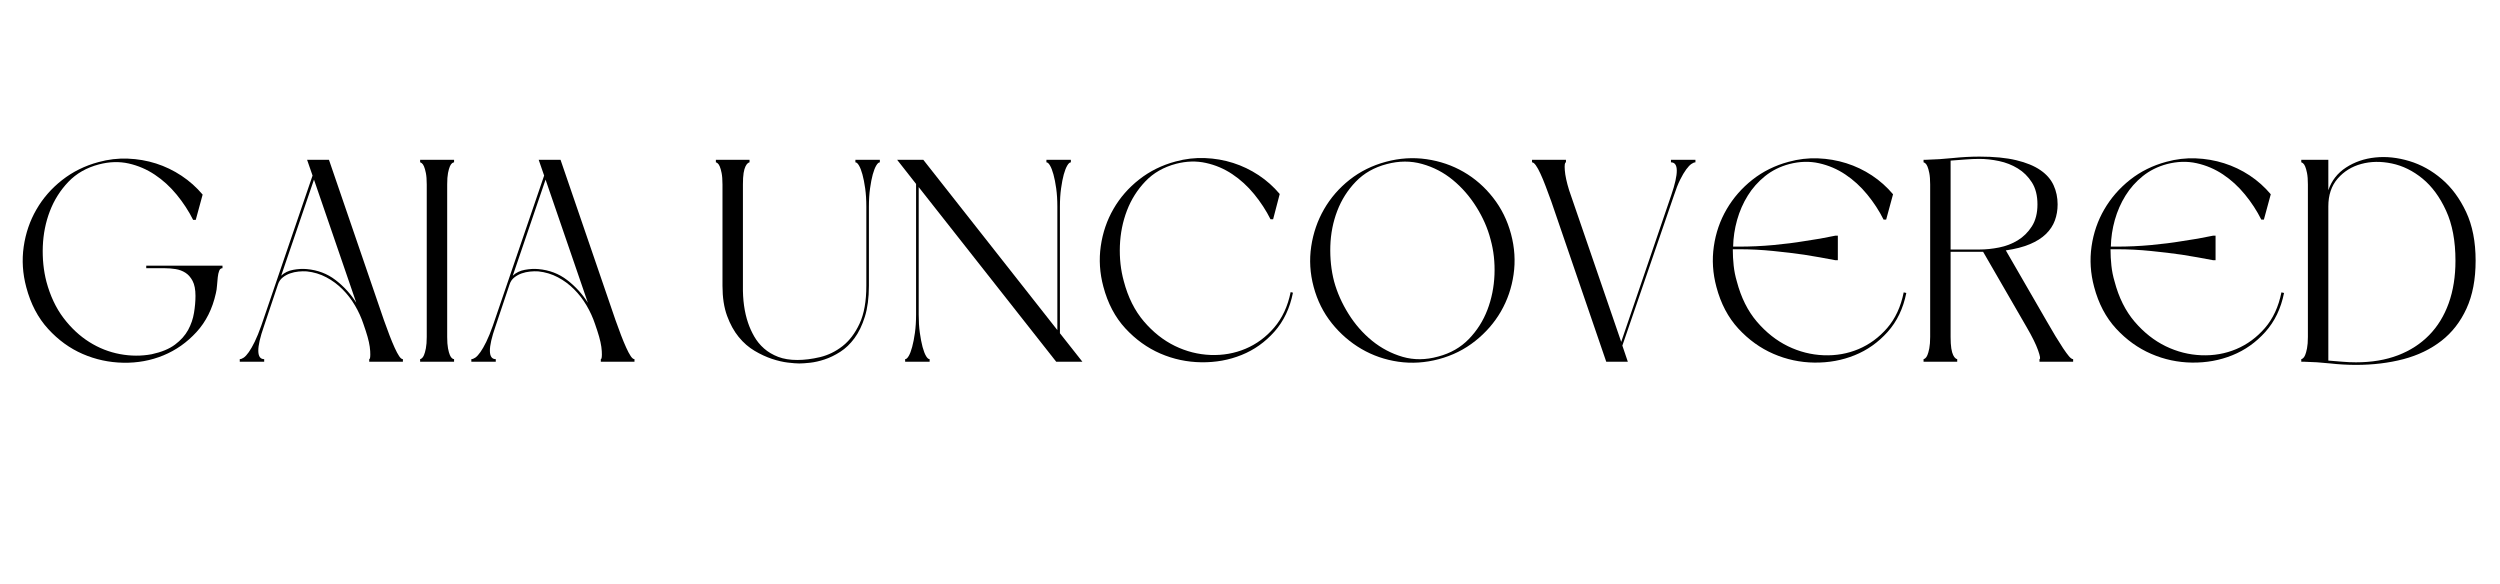
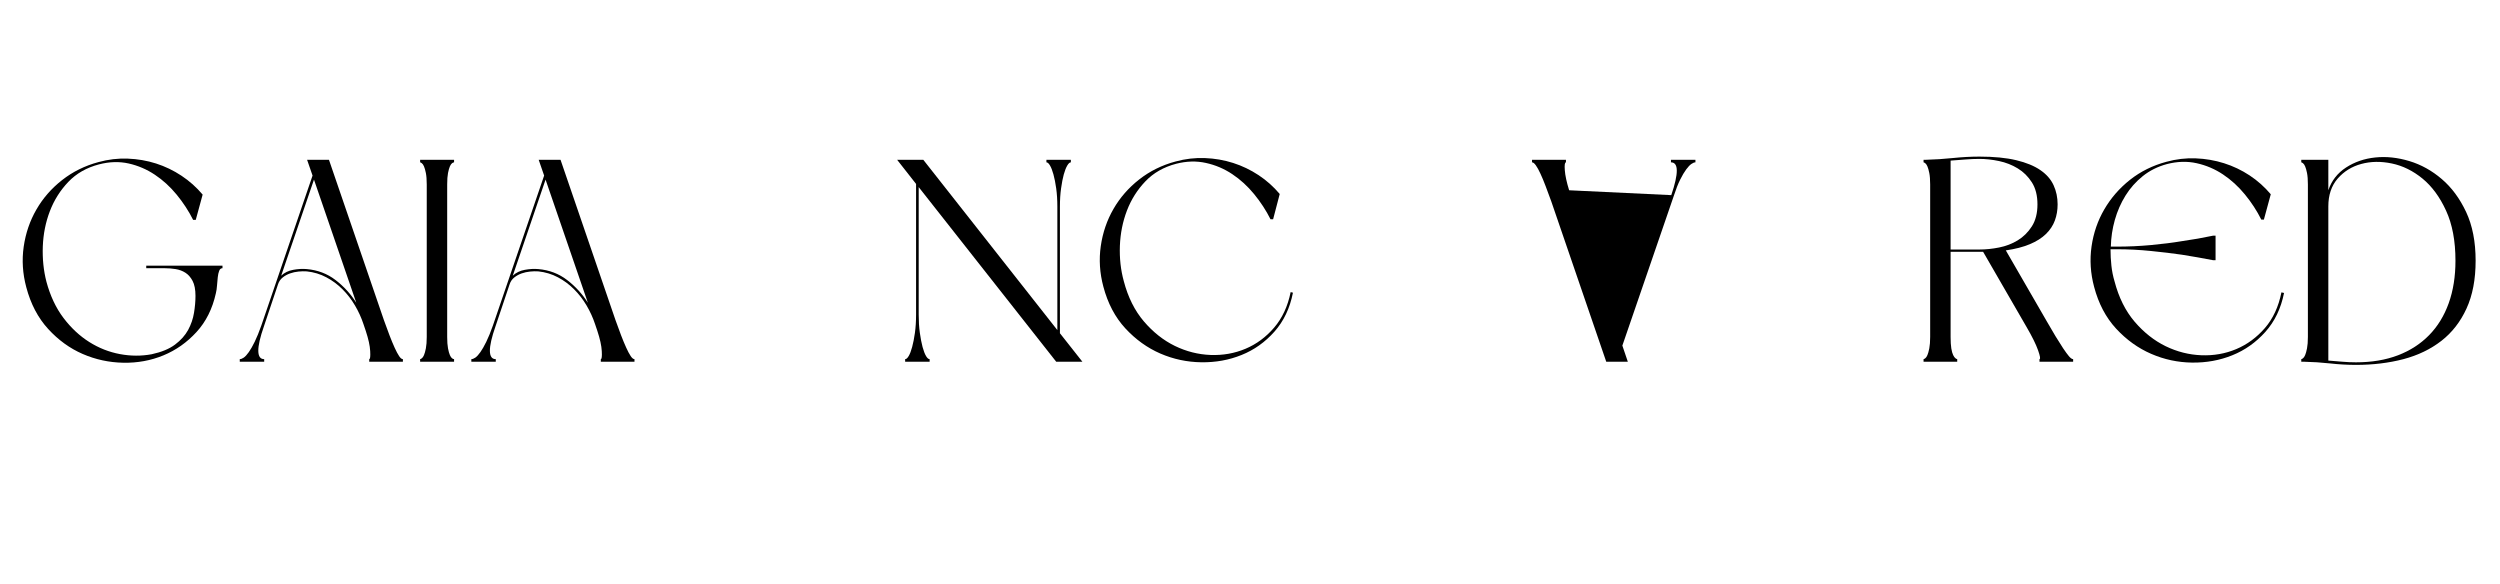
<svg xmlns="http://www.w3.org/2000/svg" version="1.0" preserveAspectRatio="xMidYMid meet" height="265" viewBox="0 0 850.5 198.75" zoomAndPan="magnify" width="1134">
  <defs>
    <g />
  </defs>
  <g fill-opacity="1" fill="#000000">
    <g transform="translate(4.736, 123.058)">
      <g>
        <path d="M 61.766 -22.406 C 61.766 -24.562 61.438 -26.258 60.781 -27.5 C 60.125 -28.738 59.305 -29.664 58.328 -30.281 C 57.348 -30.906 56.238 -31.316 55 -31.516 C 53.758 -31.711 52.52 -31.812 51.281 -31.812 L 45.016 -31.812 L 45.016 -32.688 L 70.953 -32.688 L 70.953 -31.812 C 70.43 -31.812 70.055 -31.516 69.828 -30.922 C 69.598 -30.336 69.438 -29.602 69.344 -28.719 C 69.25 -27.844 69.164 -26.914 69.094 -25.938 C 69.031 -24.957 68.898 -24.078 68.703 -23.297 C 67.535 -18.004 65.332 -13.598 62.094 -10.078 C 58.863 -6.555 55.113 -3.914 50.844 -2.156 C 46.57 -0.395 42.02 0.438 37.188 0.344 C 32.363 0.25 27.766 -0.742 23.391 -2.641 C 19.016 -4.535 15.098 -7.375 11.641 -11.156 C 8.18 -14.938 5.703 -19.664 4.203 -25.344 C 2.961 -29.977 2.672 -34.578 3.328 -39.141 C 3.984 -43.711 5.422 -47.922 7.641 -51.766 C 9.859 -55.617 12.773 -58.961 16.391 -61.797 C 20.016 -64.641 24.145 -66.68 28.781 -67.922 C 32.102 -68.836 35.426 -69.227 38.75 -69.094 C 42.082 -68.969 45.281 -68.414 48.344 -67.438 C 51.414 -66.457 54.305 -65.066 57.016 -63.266 C 59.723 -61.473 62.117 -59.336 64.203 -56.859 L 61.859 -48.25 L 60.969 -48.25 C 59.469 -51.25 57.609 -54.102 55.391 -56.812 C 53.172 -59.52 50.691 -61.785 47.953 -63.609 C 45.211 -65.441 42.242 -66.719 39.047 -67.438 C 35.848 -68.156 32.488 -68.055 28.969 -67.141 C 24.727 -66.035 21.238 -64.047 18.5 -61.172 C 15.758 -58.297 13.672 -54.984 12.234 -51.234 C 10.797 -47.484 9.992 -43.488 9.828 -39.25 C 9.672 -35.008 10.082 -30.992 11.062 -27.203 C 12.363 -22.379 14.301 -18.27 16.875 -14.875 C 19.457 -11.477 22.379 -8.754 25.641 -6.703 C 28.898 -4.648 32.375 -3.281 36.062 -2.594 C 39.75 -1.906 43.352 -1.891 46.875 -2.547 C 50.207 -3.266 52.852 -4.359 54.812 -5.828 C 56.77 -7.297 58.254 -8.957 59.266 -10.812 C 60.273 -12.676 60.941 -14.617 61.266 -16.641 C 61.598 -18.66 61.766 -20.582 61.766 -22.406 Z M 61.766 -22.406" />
      </g>
    </g>
  </g>
  <g fill-opacity="1" fill="#000000">
    <g transform="translate(78.627, 123.058)">
      <g>
        <path d="M 45.016 -12.828 C 44.305 -14.973 43.348 -17.07 42.141 -19.125 C 40.93 -21.188 39.508 -23.031 37.875 -24.656 C 36.25 -26.289 34.422 -27.645 32.391 -28.719 C 30.367 -29.801 28.148 -30.473 25.734 -30.734 C 24.828 -30.797 23.883 -30.773 22.906 -30.672 C 21.926 -30.578 20.977 -30.367 20.062 -30.047 C 19.145 -29.723 18.312 -29.266 17.562 -28.672 C 16.812 -28.086 16.273 -27.305 15.953 -26.328 L 11.156 -12.031 C 9.852 -8.312 9.219 -5.52 9.25 -3.656 C 9.281 -1.801 9.945 -0.875 11.25 -0.875 L 11.25 0 L 2.938 0 L 2.938 -0.875 C 3.332 -0.875 3.789 -1.051 4.312 -1.406 C 4.832 -1.77 5.398 -2.391 6.016 -3.266 C 6.641 -4.148 7.312 -5.328 8.031 -6.797 C 8.75 -8.266 9.5 -10.109 10.281 -12.328 L 27.703 -63.328 L 25.844 -68.703 L 33.281 -68.703 L 51.969 -14.188 C 52.625 -12.363 53.258 -10.633 53.875 -9 C 54.5 -7.375 55.086 -5.957 55.641 -4.75 C 56.191 -3.539 56.695 -2.594 57.156 -1.906 C 57.613 -1.219 58.039 -0.875 58.438 -0.875 L 58.438 0 L 46.984 0 L 46.984 -0.875 C 47.305 -0.875 47.414 -1.785 47.312 -3.609 C 47.219 -5.441 46.719 -7.727 45.812 -10.469 Z M 17.031 -29.266 C 18.133 -30.305 19.504 -30.973 21.141 -31.266 C 22.773 -31.566 24.305 -31.648 25.734 -31.516 C 29.453 -31.191 32.711 -29.953 35.516 -27.797 C 38.328 -25.641 40.68 -23.062 42.578 -20.062 L 28.188 -61.953 Z M 17.031 -29.266" />
      </g>
    </g>
  </g>
  <g fill-opacity="1" fill="#000000">
    <g transform="translate(139.991, 123.058)">
      <g>
        <path d="M 14.484 -67.828 C 14.285 -67.828 14.055 -67.727 13.797 -67.531 C 13.535 -67.332 13.289 -66.973 13.062 -66.453 C 12.832 -65.93 12.617 -65.18 12.422 -64.203 C 12.234 -63.223 12.141 -61.922 12.141 -60.297 L 12.141 -8.422 C 12.141 -6.848 12.234 -5.555 12.422 -4.547 C 12.617 -3.535 12.832 -2.77 13.062 -2.25 C 13.289 -1.727 13.535 -1.367 13.797 -1.172 C 14.055 -0.973 14.285 -0.875 14.484 -0.875 L 14.484 0 L 2.938 0 L 2.938 -0.875 C 3.062 -0.875 3.254 -0.973 3.516 -1.172 C 3.785 -1.367 4.031 -1.727 4.25 -2.25 C 4.477 -2.77 4.691 -3.535 4.891 -4.547 C 5.086 -5.555 5.188 -6.848 5.188 -8.422 L 5.188 -60.297 C 5.188 -61.922 5.086 -63.223 4.891 -64.203 C 4.691 -65.18 4.477 -65.93 4.25 -66.453 C 4.031 -66.973 3.785 -67.332 3.516 -67.531 C 3.254 -67.727 3.062 -67.828 2.938 -67.828 L 2.938 -68.703 L 14.484 -68.703 Z M 14.484 -67.828" />
      </g>
    </g>
  </g>
  <g fill-opacity="1" fill="#000000">
    <g transform="translate(157.412, 123.058)">
      <g>
        <path d="M 45.016 -12.828 C 44.305 -14.973 43.348 -17.07 42.141 -19.125 C 40.93 -21.188 39.508 -23.031 37.875 -24.656 C 36.25 -26.289 34.422 -27.645 32.391 -28.719 C 30.367 -29.801 28.148 -30.473 25.734 -30.734 C 24.828 -30.797 23.883 -30.773 22.906 -30.672 C 21.926 -30.578 20.977 -30.367 20.062 -30.047 C 19.145 -29.723 18.312 -29.266 17.562 -28.672 C 16.812 -28.086 16.273 -27.305 15.953 -26.328 L 11.156 -12.031 C 9.852 -8.312 9.219 -5.52 9.25 -3.656 C 9.281 -1.801 9.945 -0.875 11.25 -0.875 L 11.25 0 L 2.938 0 L 2.938 -0.875 C 3.332 -0.875 3.789 -1.051 4.312 -1.406 C 4.832 -1.77 5.398 -2.391 6.016 -3.266 C 6.641 -4.148 7.312 -5.328 8.031 -6.797 C 8.75 -8.266 9.5 -10.109 10.281 -12.328 L 27.703 -63.328 L 25.844 -68.703 L 33.281 -68.703 L 51.969 -14.188 C 52.625 -12.363 53.258 -10.633 53.875 -9 C 54.5 -7.375 55.086 -5.957 55.641 -4.75 C 56.191 -3.539 56.695 -2.594 57.156 -1.906 C 57.613 -1.219 58.039 -0.875 58.438 -0.875 L 58.438 0 L 46.984 0 L 46.984 -0.875 C 47.305 -0.875 47.414 -1.785 47.312 -3.609 C 47.219 -5.441 46.719 -7.727 45.812 -10.469 Z M 17.031 -29.266 C 18.133 -30.305 19.504 -30.973 21.141 -31.266 C 22.773 -31.566 24.305 -31.648 25.734 -31.516 C 29.453 -31.191 32.711 -29.953 35.516 -27.797 C 38.328 -25.641 40.68 -23.062 42.578 -20.062 L 28.188 -61.953 Z M 17.031 -29.266" />
      </g>
    </g>
  </g>
  <g fill-opacity="1" fill="#000000">
    <g transform="translate(218.776, 123.058)">
      <g />
    </g>
  </g>
  <g fill-opacity="1" fill="#000000">
    <g transform="translate(240.601, 123.058)">
      <g>
-         <path d="M 5.188 -60.297 C 5.188 -61.922 5.086 -63.223 4.891 -64.203 C 4.691 -65.18 4.477 -65.93 4.25 -66.453 C 4.031 -66.973 3.785 -67.332 3.516 -67.531 C 3.254 -67.727 3.062 -67.828 2.938 -67.828 L 2.938 -68.703 L 14.391 -68.703 L 14.391 -67.828 C 14.254 -67.828 14.055 -67.727 13.797 -67.531 C 13.535 -67.332 13.273 -66.973 13.016 -66.453 C 12.754 -65.93 12.539 -65.18 12.375 -64.203 C 12.219 -63.223 12.141 -61.922 12.141 -60.297 L 12.141 -25.844 C 12.066 -21.07 12.648 -16.863 13.891 -13.219 C 14.422 -11.645 15.125 -10.094 16 -8.562 C 16.883 -7.031 17.992 -5.676 19.328 -4.5 C 20.672 -3.32 22.27 -2.375 24.125 -1.656 C 25.988 -0.945 28.16 -0.594 30.641 -0.594 C 33.047 -0.594 35.617 -0.914 38.359 -1.562 C 41.109 -2.219 43.656 -3.457 46 -5.281 C 48.352 -7.113 50.297 -9.676 51.828 -12.969 C 53.359 -16.258 54.125 -20.551 54.125 -25.844 L 54.125 -52.75 C 54.125 -55.039 53.992 -57.113 53.734 -58.969 C 53.473 -60.832 53.16 -62.414 52.797 -63.719 C 52.441 -65.02 52.051 -66.031 51.625 -66.75 C 51.207 -67.469 50.801 -67.828 50.406 -67.828 L 50.406 -68.703 L 58.719 -68.703 L 58.719 -67.828 C 58.332 -67.828 57.926 -67.469 57.5 -66.75 C 57.07 -66.031 56.676 -65.02 56.312 -63.719 C 55.957 -62.414 55.648 -60.832 55.391 -58.969 C 55.129 -57.113 55 -55.039 55 -52.75 L 55 -25.844 C 55 -21.727 54.539 -18.219 53.625 -15.312 C 52.719 -12.414 51.547 -9.988 50.109 -8.031 C 48.672 -6.07 47.055 -4.52 45.266 -3.375 C 43.473 -2.227 41.695 -1.363 39.938 -0.781 C 38.176 -0.195 36.523 0.176 34.984 0.344 C 33.453 0.508 32.227 0.594 31.312 0.594 C 30.406 0.594 29.117 0.492 27.453 0.297 C 25.785 0.098 23.973 -0.32 22.016 -0.969 C 20.055 -1.625 18.082 -2.539 16.094 -3.719 C 14.102 -4.895 12.305 -6.461 10.703 -8.422 C 9.109 -10.379 7.789 -12.773 6.75 -15.609 C 5.707 -18.453 5.188 -21.863 5.188 -25.844 Z M 5.188 -60.297" />
-       </g>
+         </g>
    </g>
  </g>
  <g fill-opacity="1" fill="#000000">
    <g transform="translate(302.258, 123.058)">
      <g>
        <path d="M 58.328 -9.688 L 65.969 0 L 57.062 0 L 10.281 -59.406 L 10.281 -16.047 C 10.281 -13.766 10.41 -11.691 10.672 -9.828 C 10.93 -7.973 11.238 -6.375 11.594 -5.031 C 11.957 -3.695 12.348 -2.672 12.766 -1.953 C 13.191 -1.234 13.602 -0.875 14 -0.875 L 14 0 L 5.672 0 L 5.672 -0.875 C 6.066 -0.875 6.473 -1.234 6.891 -1.953 C 7.316 -2.672 7.707 -3.695 8.062 -5.031 C 8.426 -6.375 8.738 -7.973 9 -9.828 C 9.258 -11.691 9.391 -13.766 9.391 -16.047 L 9.391 -60.484 L 2.938 -68.703 L 11.844 -68.703 L 57.453 -10.766 L 57.453 -52.75 C 57.453 -55.039 57.32 -57.113 57.062 -58.969 C 56.801 -60.832 56.488 -62.414 56.125 -63.719 C 55.77 -65.02 55.379 -66.031 54.953 -66.75 C 54.535 -67.469 54.129 -67.828 53.734 -67.828 L 53.734 -68.703 L 62.047 -68.703 L 62.047 -67.828 C 61.66 -67.828 61.254 -67.469 60.828 -66.75 C 60.398 -66.031 60.004 -65.02 59.641 -63.719 C 59.285 -62.414 58.977 -60.832 58.719 -58.969 C 58.457 -57.113 58.328 -55.039 58.328 -52.75 Z M 58.328 -9.688" />
      </g>
    </g>
  </g>
  <g fill-opacity="1" fill="#000000">
    <g transform="translate(371.158, 123.058)">
      <g>
        <path d="M 4.203 -25.547 C 2.961 -30.18 2.672 -34.781 3.328 -39.344 C 3.984 -43.914 5.422 -48.125 7.641 -51.969 C 9.859 -55.82 12.773 -59.164 16.391 -62 C 20.016 -64.844 24.145 -66.883 28.781 -68.125 C 32.102 -69.031 35.426 -69.414 38.75 -69.281 C 42.082 -69.156 45.281 -68.602 48.344 -67.625 C 51.414 -66.645 54.305 -65.258 57.016 -63.469 C 59.723 -61.676 62.117 -59.539 64.203 -57.062 L 61.953 -48.453 L 61.078 -48.453 C 59.578 -51.453 57.719 -54.305 55.5 -57.016 C 53.281 -59.723 50.801 -61.988 48.062 -63.812 C 45.32 -65.645 42.332 -66.914 39.094 -67.625 C 35.863 -68.344 32.488 -68.25 28.969 -67.344 C 24.727 -66.227 21.238 -64.234 18.5 -61.359 C 15.758 -58.492 13.672 -55.188 12.234 -51.438 C 10.797 -47.688 9.992 -43.688 9.828 -39.438 C 9.672 -35.195 10.113 -31.188 11.156 -27.406 C 12.594 -21.926 14.875 -17.359 18 -13.703 C 21.133 -10.047 24.645 -7.27 28.531 -5.375 C 32.414 -3.488 36.461 -2.461 40.672 -2.297 C 44.879 -2.141 48.844 -2.844 52.562 -4.406 C 56.281 -5.969 59.523 -8.363 62.297 -11.594 C 65.066 -14.82 66.941 -18.852 67.922 -23.688 L 68.703 -23.484 C 67.66 -18.203 65.555 -13.781 62.391 -10.219 C 59.234 -6.664 55.516 -4.023 51.234 -2.297 C 46.961 -0.566 42.395 0.258 37.531 0.188 C 32.676 0.125 28.031 -0.863 23.594 -2.781 C 19.156 -4.707 15.188 -7.562 11.688 -11.344 C 8.195 -15.133 5.703 -19.867 4.203 -25.547 Z M 4.203 -25.547" />
      </g>
    </g>
  </g>
  <g fill-opacity="1" fill="#000000">
    <g transform="translate(442.798, 123.058)">
      <g>
-         <path d="M 4.109 -25.453 C 2.867 -30.078 2.594 -34.672 3.281 -39.234 C 3.969 -43.805 5.422 -48.02 7.641 -51.875 C 9.859 -55.727 12.758 -59.07 16.344 -61.906 C 19.938 -64.738 24.047 -66.773 28.672 -68.016 C 33.305 -69.266 37.906 -69.562 42.469 -68.906 C 47.039 -68.25 51.25 -66.812 55.094 -64.594 C 58.945 -62.375 62.289 -59.453 65.125 -55.828 C 67.969 -52.211 70.008 -48.086 71.25 -43.453 C 72.488 -38.816 72.781 -34.234 72.125 -29.703 C 71.477 -25.172 70.047 -20.977 67.828 -17.125 C 65.609 -13.281 62.688 -9.922 59.062 -7.047 C 55.445 -4.172 51.32 -2.113 46.688 -0.875 C 42.051 0.363 37.461 0.656 32.922 0 C 28.391 -0.656 24.195 -2.109 20.344 -4.359 C 16.5 -6.609 13.141 -9.523 10.266 -13.109 C 7.398 -16.703 5.348 -20.816 4.109 -25.453 Z M 64.297 -41.594 C 63.316 -45.383 61.703 -49.07 59.453 -52.656 C 57.203 -56.25 54.523 -59.316 51.422 -61.859 C 48.328 -64.398 44.852 -66.207 41 -67.281 C 37.156 -68.363 33.145 -68.348 28.969 -67.234 C 24.727 -66.129 21.223 -64.141 18.453 -61.266 C 15.68 -58.398 13.578 -55.086 12.141 -51.328 C 10.703 -47.578 9.914 -43.582 9.781 -39.344 C 9.656 -35.102 10.082 -31.094 11.062 -27.312 C 12.102 -23.52 13.734 -19.848 15.953 -16.297 C 18.172 -12.742 20.844 -9.691 23.969 -7.141 C 27.102 -4.598 30.578 -2.77 34.391 -1.656 C 38.211 -0.551 42.242 -0.586 46.484 -1.766 C 50.66 -2.867 54.133 -4.852 56.906 -7.719 C 59.688 -10.594 61.789 -13.906 63.219 -17.656 C 64.656 -21.414 65.457 -25.398 65.625 -29.609 C 65.789 -33.816 65.348 -37.812 64.297 -41.594 Z M 64.297 -41.594" />
-       </g>
+         </g>
    </g>
  </g>
  <g fill-opacity="1" fill="#000000">
    <g transform="translate(518.255, 123.058)">
      <g>
-         <path d="M 50.203 -68.703 L 58.531 -68.703 L 58.531 -67.828 C 58.133 -67.828 57.676 -67.645 57.156 -67.281 C 56.633 -66.926 56.047 -66.305 55.391 -65.422 C 54.742 -64.547 54.062 -63.391 53.344 -61.953 C 52.625 -60.516 51.906 -58.688 51.188 -56.469 L 33.672 -5.484 L 35.531 0 L 28.188 0 L 9.5 -54.516 C 8.844 -56.336 8.203 -58.066 7.578 -59.703 C 6.961 -61.336 6.375 -62.754 5.812 -63.953 C 5.258 -65.16 4.738 -66.109 4.25 -66.797 C 3.77 -67.484 3.332 -67.828 2.938 -67.828 L 2.938 -68.703 L 14.484 -68.703 L 14.484 -67.828 C 14.086 -67.828 13.957 -66.926 14.094 -65.125 C 14.227 -63.332 14.719 -61.066 15.562 -58.328 L 33.281 -6.75 L 50.312 -56.672 C 52.852 -64.109 52.816 -67.828 50.203 -67.828 Z M 50.203 -68.703" />
+         <path d="M 50.203 -68.703 L 58.531 -68.703 L 58.531 -67.828 C 58.133 -67.828 57.676 -67.645 57.156 -67.281 C 56.633 -66.926 56.047 -66.305 55.391 -65.422 C 54.742 -64.547 54.062 -63.391 53.344 -61.953 C 52.625 -60.516 51.906 -58.688 51.188 -56.469 L 33.672 -5.484 L 35.531 0 L 28.188 0 L 9.5 -54.516 C 8.844 -56.336 8.203 -58.066 7.578 -59.703 C 6.961 -61.336 6.375 -62.754 5.812 -63.953 C 5.258 -65.16 4.738 -66.109 4.25 -66.797 C 3.77 -67.484 3.332 -67.828 2.938 -67.828 L 2.938 -68.703 L 14.484 -68.703 L 14.484 -67.828 C 14.086 -67.828 13.957 -66.926 14.094 -65.125 C 14.227 -63.332 14.719 -61.066 15.562 -58.328 L 50.312 -56.672 C 52.852 -64.109 52.816 -67.828 50.203 -67.828 Z M 50.203 -68.703" />
      </g>
    </g>
  </g>
  <g fill-opacity="1" fill="#000000">
    <g transform="translate(579.717, 123.058)">
      <g>
-         <path d="M 4.203 -25.453 C 2.961 -30.078 2.672 -34.672 3.328 -39.234 C 3.984 -43.805 5.438 -48.02 7.688 -51.875 C 9.938 -55.727 12.852 -59.07 16.438 -61.906 C 20.031 -64.738 24.145 -66.773 28.781 -68.016 C 32.102 -68.93 35.426 -69.32 38.75 -69.188 C 42.082 -69.062 45.297 -68.508 48.391 -67.531 C 51.492 -66.551 54.398 -65.164 57.109 -63.375 C 59.816 -61.582 62.211 -59.445 64.297 -56.969 L 61.953 -48.344 L 61.078 -48.344 C 59.578 -51.352 57.719 -54.207 55.5 -56.906 C 53.281 -59.613 50.801 -61.879 48.062 -63.703 C 45.32 -65.535 42.332 -66.812 39.094 -67.531 C 35.863 -68.25 32.488 -68.148 28.969 -67.234 C 25.832 -66.391 23.086 -65.02 20.734 -63.125 C 18.391 -61.238 16.438 -59.035 14.875 -56.516 C 13.312 -54.004 12.102 -51.25 11.25 -48.25 C 10.406 -45.25 9.953 -42.219 9.891 -39.156 L 11.844 -39.156 C 15.758 -39.156 19.656 -39.332 23.531 -39.688 C 27.414 -40.051 30.926 -40.492 34.062 -41.016 C 37.719 -41.535 41.238 -42.156 44.625 -42.875 L 45.516 -42.875 L 45.516 -34.547 L 44.625 -34.547 C 41.238 -35.203 37.719 -35.82 34.062 -36.406 C 30.926 -36.863 27.414 -37.285 23.531 -37.672 C 19.656 -38.066 15.758 -38.266 11.844 -38.266 L 9.781 -38.266 C 9.781 -36.379 9.879 -34.52 10.078 -32.688 C 10.273 -30.863 10.633 -29.07 11.156 -27.312 C 12.594 -21.82 14.875 -17.25 18 -13.594 C 21.133 -9.945 24.645 -7.176 28.531 -5.281 C 32.414 -3.395 36.461 -2.367 40.672 -2.203 C 44.879 -2.035 48.844 -2.734 52.562 -4.297 C 56.281 -5.867 59.523 -8.254 62.297 -11.453 C 65.066 -14.648 66.941 -18.695 67.922 -23.594 L 68.812 -23.391 C 67.758 -18.109 65.633 -13.688 62.438 -10.125 C 59.25 -6.57 55.516 -3.93 51.234 -2.203 C 46.961 -0.473 42.395 0.359 37.531 0.297 C 32.676 0.234 28.031 -0.758 23.594 -2.688 C 19.156 -4.613 15.188 -7.469 11.688 -11.25 C 8.195 -15.039 5.703 -19.773 4.203 -25.453 Z M 4.203 -25.453" />
-       </g>
+         </g>
    </g>
  </g>
  <g fill-opacity="1" fill="#000000">
    <g transform="translate(651.455, 123.058)">
      <g>
        <path d="M 44.828 -13.797 C 45.867 -11.973 46.863 -10.273 47.812 -8.703 C 48.758 -7.141 49.625 -5.77 50.406 -4.594 C 51.188 -3.426 51.852 -2.516 52.406 -1.859 C 52.969 -1.203 53.441 -0.875 53.828 -0.875 L 53.828 0 L 42.375 0 L 42.375 -0.875 C 42.77 -0.875 42.609 -1.883 41.891 -3.906 C 41.172 -5.938 39.898 -8.516 38.078 -11.641 L 23.203 -37.391 L 12.141 -37.391 L 12.141 -8.422 C 12.141 -6.848 12.219 -5.555 12.375 -4.547 C 12.539 -3.535 12.754 -2.77 13.016 -2.25 C 13.273 -1.727 13.535 -1.367 13.797 -1.172 C 14.055 -0.973 14.254 -0.875 14.391 -0.875 L 14.391 0 L 2.938 0 L 2.938 -0.875 C 3.062 -0.875 3.254 -0.973 3.516 -1.172 C 3.785 -1.367 4.031 -1.727 4.25 -2.25 C 4.477 -2.77 4.691 -3.535 4.891 -4.547 C 5.086 -5.555 5.188 -6.848 5.188 -8.422 L 5.188 -60.297 C 5.188 -61.922 5.086 -63.223 4.891 -64.203 C 4.691 -65.18 4.477 -65.93 4.25 -66.453 C 4.031 -66.973 3.785 -67.332 3.516 -67.531 C 3.254 -67.727 3.062 -67.828 2.938 -67.828 L 2.938 -68.703 L 3.812 -68.703 C 6.75 -68.773 9.785 -68.973 12.922 -69.297 C 16.055 -69.617 19.055 -69.781 21.922 -69.781 C 26.879 -69.781 31.055 -69.375 34.453 -68.562 C 37.848 -67.75 40.586 -66.625 42.672 -65.188 C 44.766 -63.75 46.266 -62.035 47.172 -60.047 C 48.086 -58.055 48.547 -55.883 48.547 -53.531 C 48.547 -51.57 48.234 -49.742 47.609 -48.047 C 46.992 -46.359 45.984 -44.828 44.578 -43.453 C 43.18 -42.086 41.352 -40.93 39.094 -39.984 C 36.844 -39.035 34.117 -38.332 30.922 -37.875 Z M 12.141 -68.422 L 12.141 -38.172 L 21.922 -38.172 C 24.078 -38.172 26.312 -38.398 28.625 -38.859 C 30.945 -39.316 33.066 -40.129 34.984 -41.297 C 36.91 -42.473 38.508 -44.055 39.781 -46.047 C 41.051 -48.035 41.688 -50.531 41.688 -53.531 C 41.688 -56.539 41.051 -59.039 39.781 -61.031 C 38.508 -63.02 36.91 -64.598 34.984 -65.766 C 33.066 -66.941 30.945 -67.773 28.625 -68.266 C 26.312 -68.754 24.078 -69 21.922 -69 C 20.422 -69 18.836 -68.93 17.172 -68.797 C 15.516 -68.672 13.836 -68.547 12.141 -68.422 Z M 12.141 -68.422" />
      </g>
    </g>
  </g>
  <g fill-opacity="1" fill="#000000">
    <g transform="translate(708.219, 123.058)">
      <g>
        <path d="M 4.203 -25.453 C 2.961 -30.078 2.672 -34.672 3.328 -39.234 C 3.984 -43.805 5.438 -48.02 7.688 -51.875 C 9.938 -55.727 12.852 -59.07 16.438 -61.906 C 20.031 -64.738 24.145 -66.773 28.781 -68.016 C 32.102 -68.93 35.426 -69.32 38.75 -69.188 C 42.082 -69.062 45.297 -68.508 48.391 -67.531 C 51.492 -66.551 54.398 -65.164 57.109 -63.375 C 59.816 -61.582 62.211 -59.445 64.297 -56.969 L 61.953 -48.344 L 61.078 -48.344 C 59.578 -51.352 57.719 -54.207 55.5 -56.906 C 53.281 -59.613 50.801 -61.879 48.062 -63.703 C 45.32 -65.535 42.332 -66.812 39.094 -67.531 C 35.863 -68.25 32.488 -68.148 28.969 -67.234 C 25.832 -66.391 23.086 -65.02 20.734 -63.125 C 18.391 -61.238 16.438 -59.035 14.875 -56.516 C 13.312 -54.004 12.102 -51.25 11.25 -48.25 C 10.406 -45.25 9.953 -42.219 9.891 -39.156 L 11.844 -39.156 C 15.758 -39.156 19.656 -39.332 23.531 -39.688 C 27.414 -40.051 30.926 -40.492 34.062 -41.016 C 37.719 -41.535 41.238 -42.156 44.625 -42.875 L 45.516 -42.875 L 45.516 -34.547 L 44.625 -34.547 C 41.238 -35.203 37.719 -35.82 34.062 -36.406 C 30.926 -36.863 27.414 -37.285 23.531 -37.672 C 19.656 -38.066 15.758 -38.266 11.844 -38.266 L 9.781 -38.266 C 9.781 -36.379 9.879 -34.52 10.078 -32.688 C 10.273 -30.863 10.633 -29.07 11.156 -27.312 C 12.594 -21.82 14.875 -17.25 18 -13.594 C 21.133 -9.945 24.645 -7.176 28.531 -5.281 C 32.414 -3.395 36.461 -2.367 40.672 -2.203 C 44.879 -2.035 48.844 -2.734 52.562 -4.297 C 56.281 -5.867 59.523 -8.254 62.297 -11.453 C 65.066 -14.648 66.941 -18.695 67.922 -23.594 L 68.812 -23.391 C 67.758 -18.109 65.633 -13.688 62.438 -10.125 C 59.25 -6.57 55.516 -3.93 51.234 -2.203 C 46.961 -0.473 42.395 0.359 37.531 0.297 C 32.676 0.234 28.031 -0.758 23.594 -2.688 C 19.156 -4.613 15.188 -7.469 11.688 -11.25 C 8.195 -15.039 5.703 -19.773 4.203 -25.453 Z M 4.203 -25.453" />
      </g>
    </g>
  </g>
  <g fill-opacity="1" fill="#000000">
    <g transform="translate(779.957, 123.058)">
      <g>
        <path d="M 2.938 -68.703 L 12.141 -68.703 L 12.141 -58.328 C 13.242 -61.598 15.25 -64.176 18.156 -66.062 C 21.062 -67.957 24.375 -69.098 28.094 -69.484 C 31.812 -69.879 35.676 -69.473 39.688 -68.266 C 43.695 -67.055 47.379 -65.016 50.734 -62.141 C 54.098 -59.273 56.859 -55.539 59.016 -50.938 C 61.172 -46.344 62.25 -40.816 62.25 -34.359 C 62.25 -28.023 61.219 -22.609 59.156 -18.109 C 57.102 -13.609 54.25 -9.938 50.594 -7.094 C 46.945 -4.258 42.645 -2.188 37.688 -0.875 C 32.727 0.426 27.344 1.078 21.531 1.078 C 18.656 1.078 15.719 0.91 12.719 0.578 C 9.719 0.254 6.75 0.062 3.812 0 L 2.938 0 L 2.938 -0.875 C 3.062 -0.875 3.254 -0.973 3.516 -1.172 C 3.785 -1.367 4.031 -1.727 4.25 -2.25 C 4.477 -2.77 4.691 -3.535 4.891 -4.547 C 5.086 -5.555 5.188 -6.848 5.188 -8.422 L 5.188 -60.297 C 5.188 -61.922 5.086 -63.223 4.891 -64.203 C 4.691 -65.18 4.477 -65.93 4.25 -66.453 C 4.031 -66.973 3.785 -67.332 3.516 -67.531 C 3.254 -67.727 3.062 -67.828 2.938 -67.828 Z M 55.391 -34.359 C 55.391 -41.078 54.328 -46.75 52.203 -51.375 C 50.086 -56.008 47.414 -59.648 44.188 -62.297 C 40.957 -64.941 37.484 -66.656 33.766 -67.438 C 30.047 -68.219 26.57 -68.164 23.344 -67.281 C 20.113 -66.406 17.438 -64.742 15.312 -62.297 C 13.195 -59.848 12.141 -56.703 12.141 -52.859 L 12.141 -0.391 C 13.766 -0.266 15.359 -0.133 16.922 0 C 18.492 0.133 20.031 0.203 21.531 0.203 C 26.883 0.203 31.648 -0.594 35.828 -2.188 C 40.004 -3.789 43.539 -6.078 46.438 -9.047 C 49.344 -12.016 51.562 -15.633 53.094 -19.906 C 54.625 -24.188 55.391 -29.004 55.391 -34.359 Z M 55.391 -34.359" />
      </g>
    </g>
  </g>
</svg>